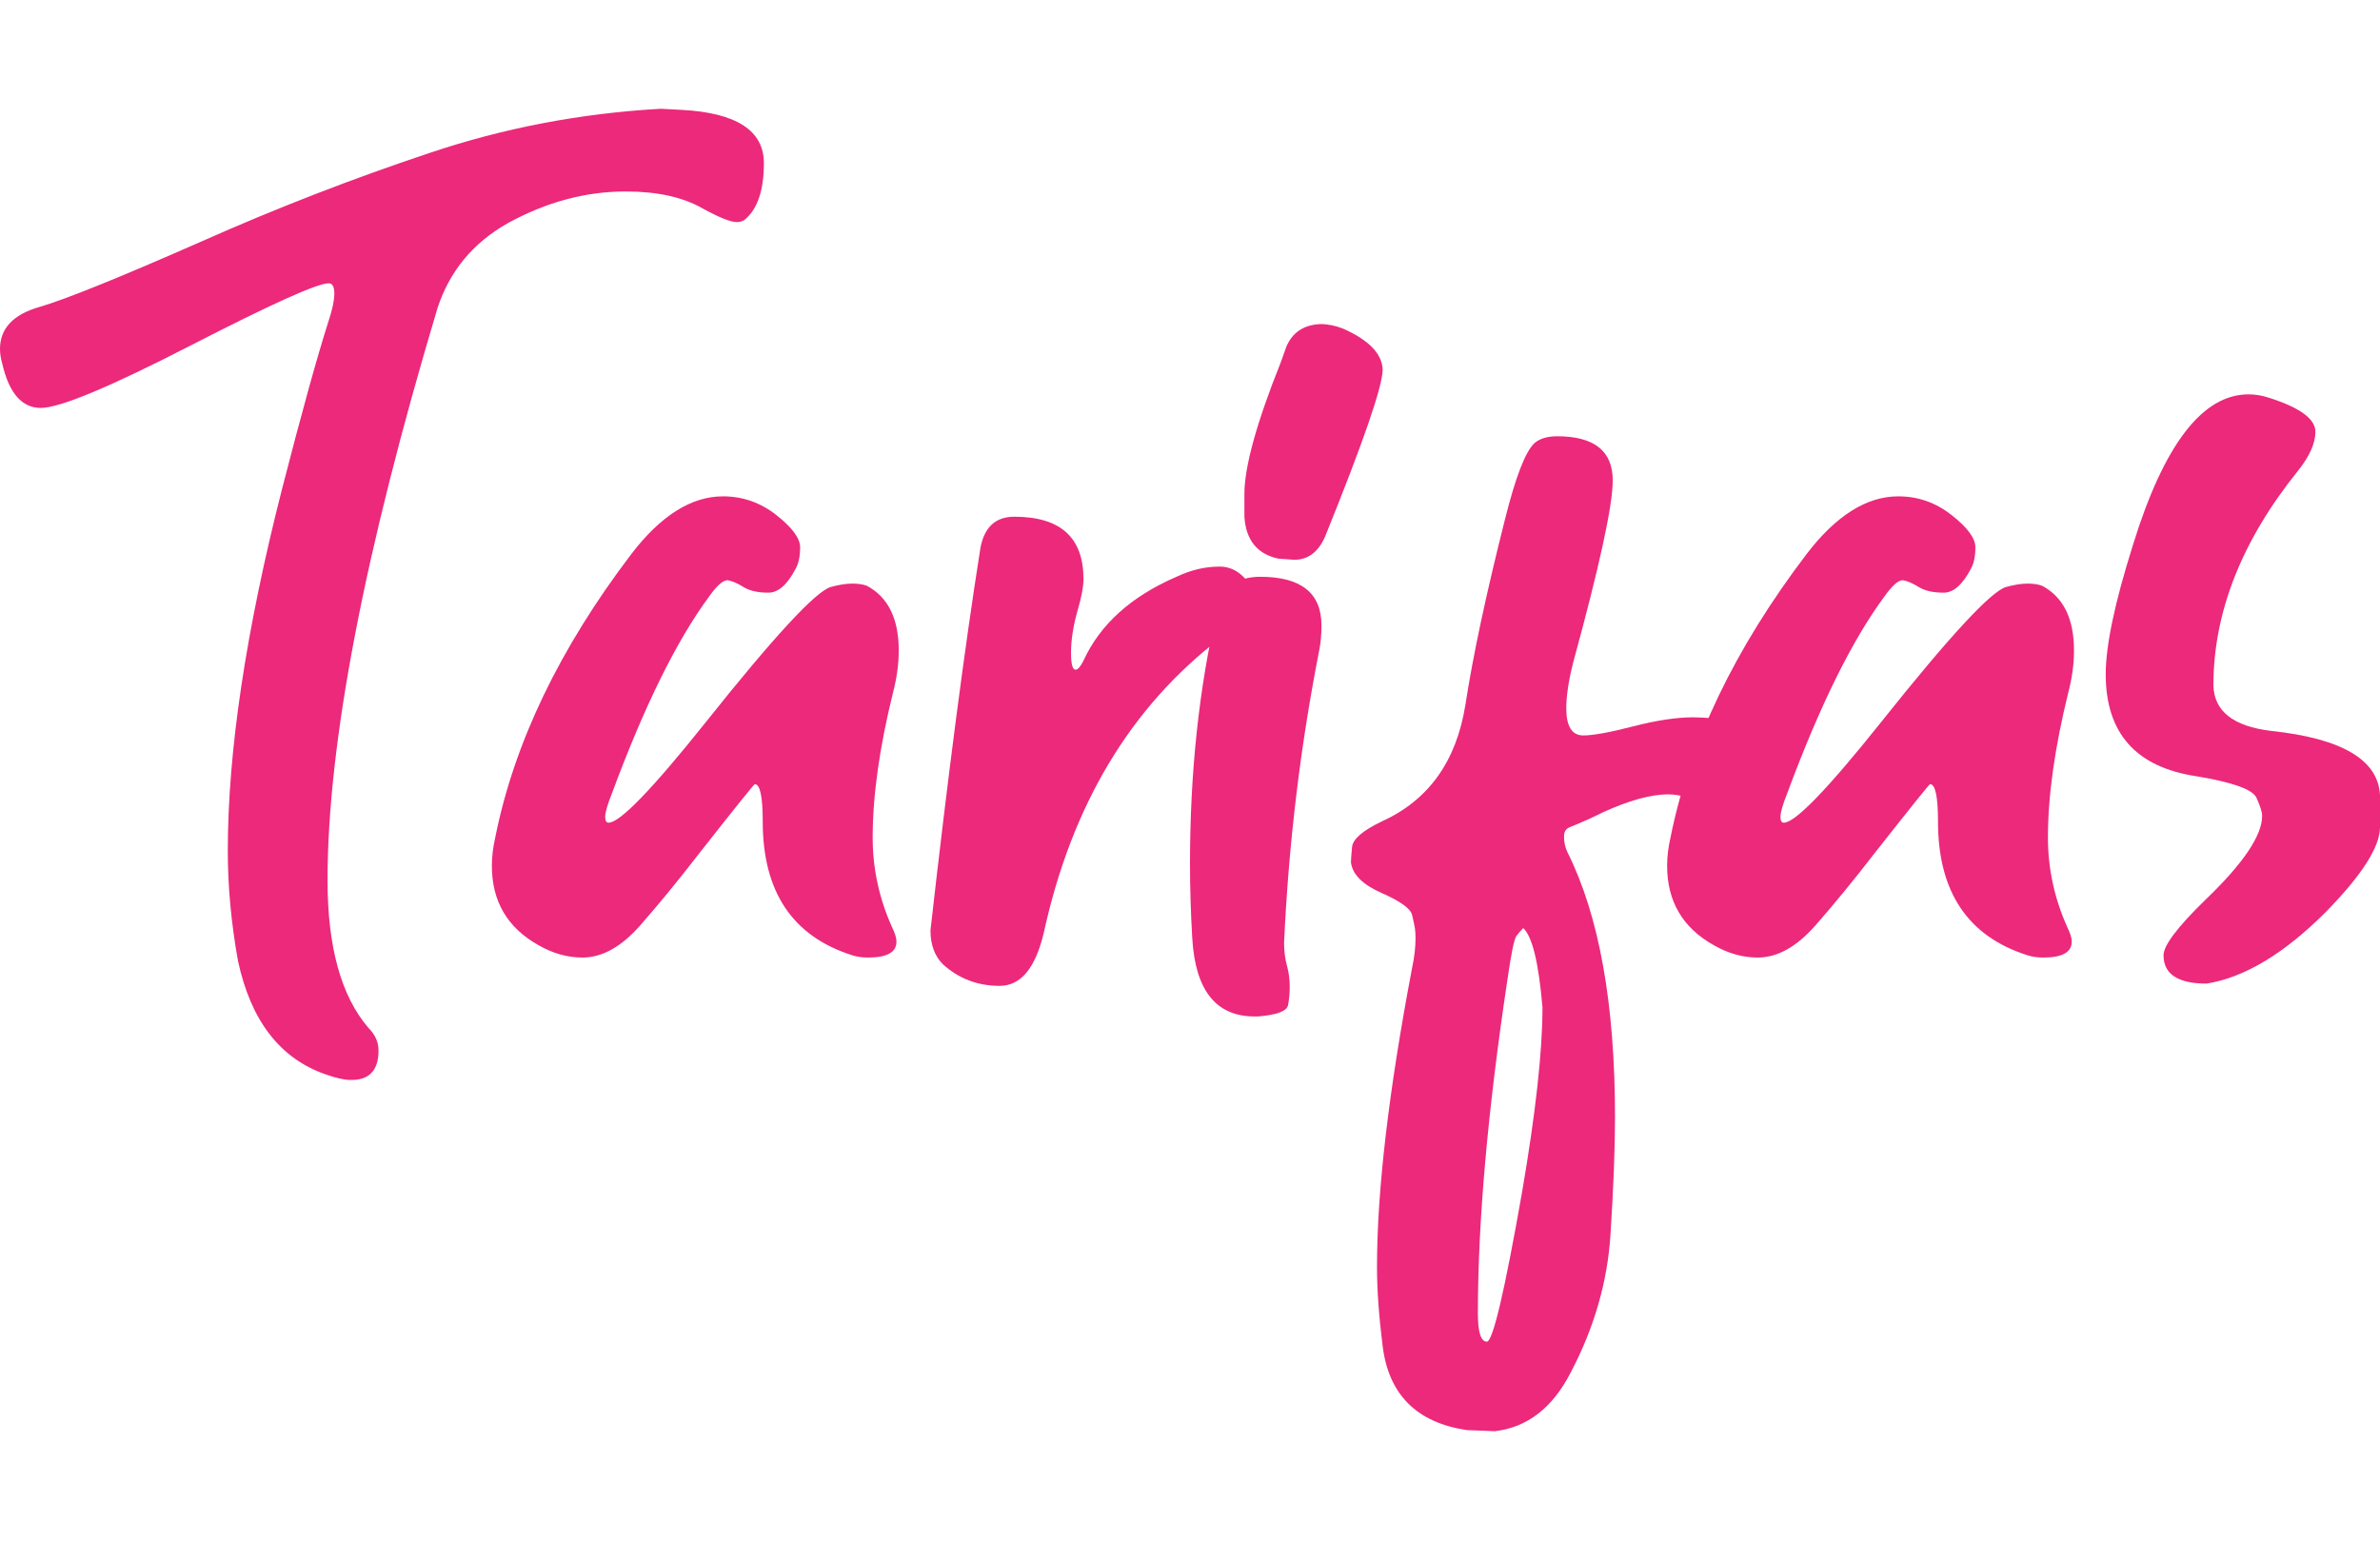
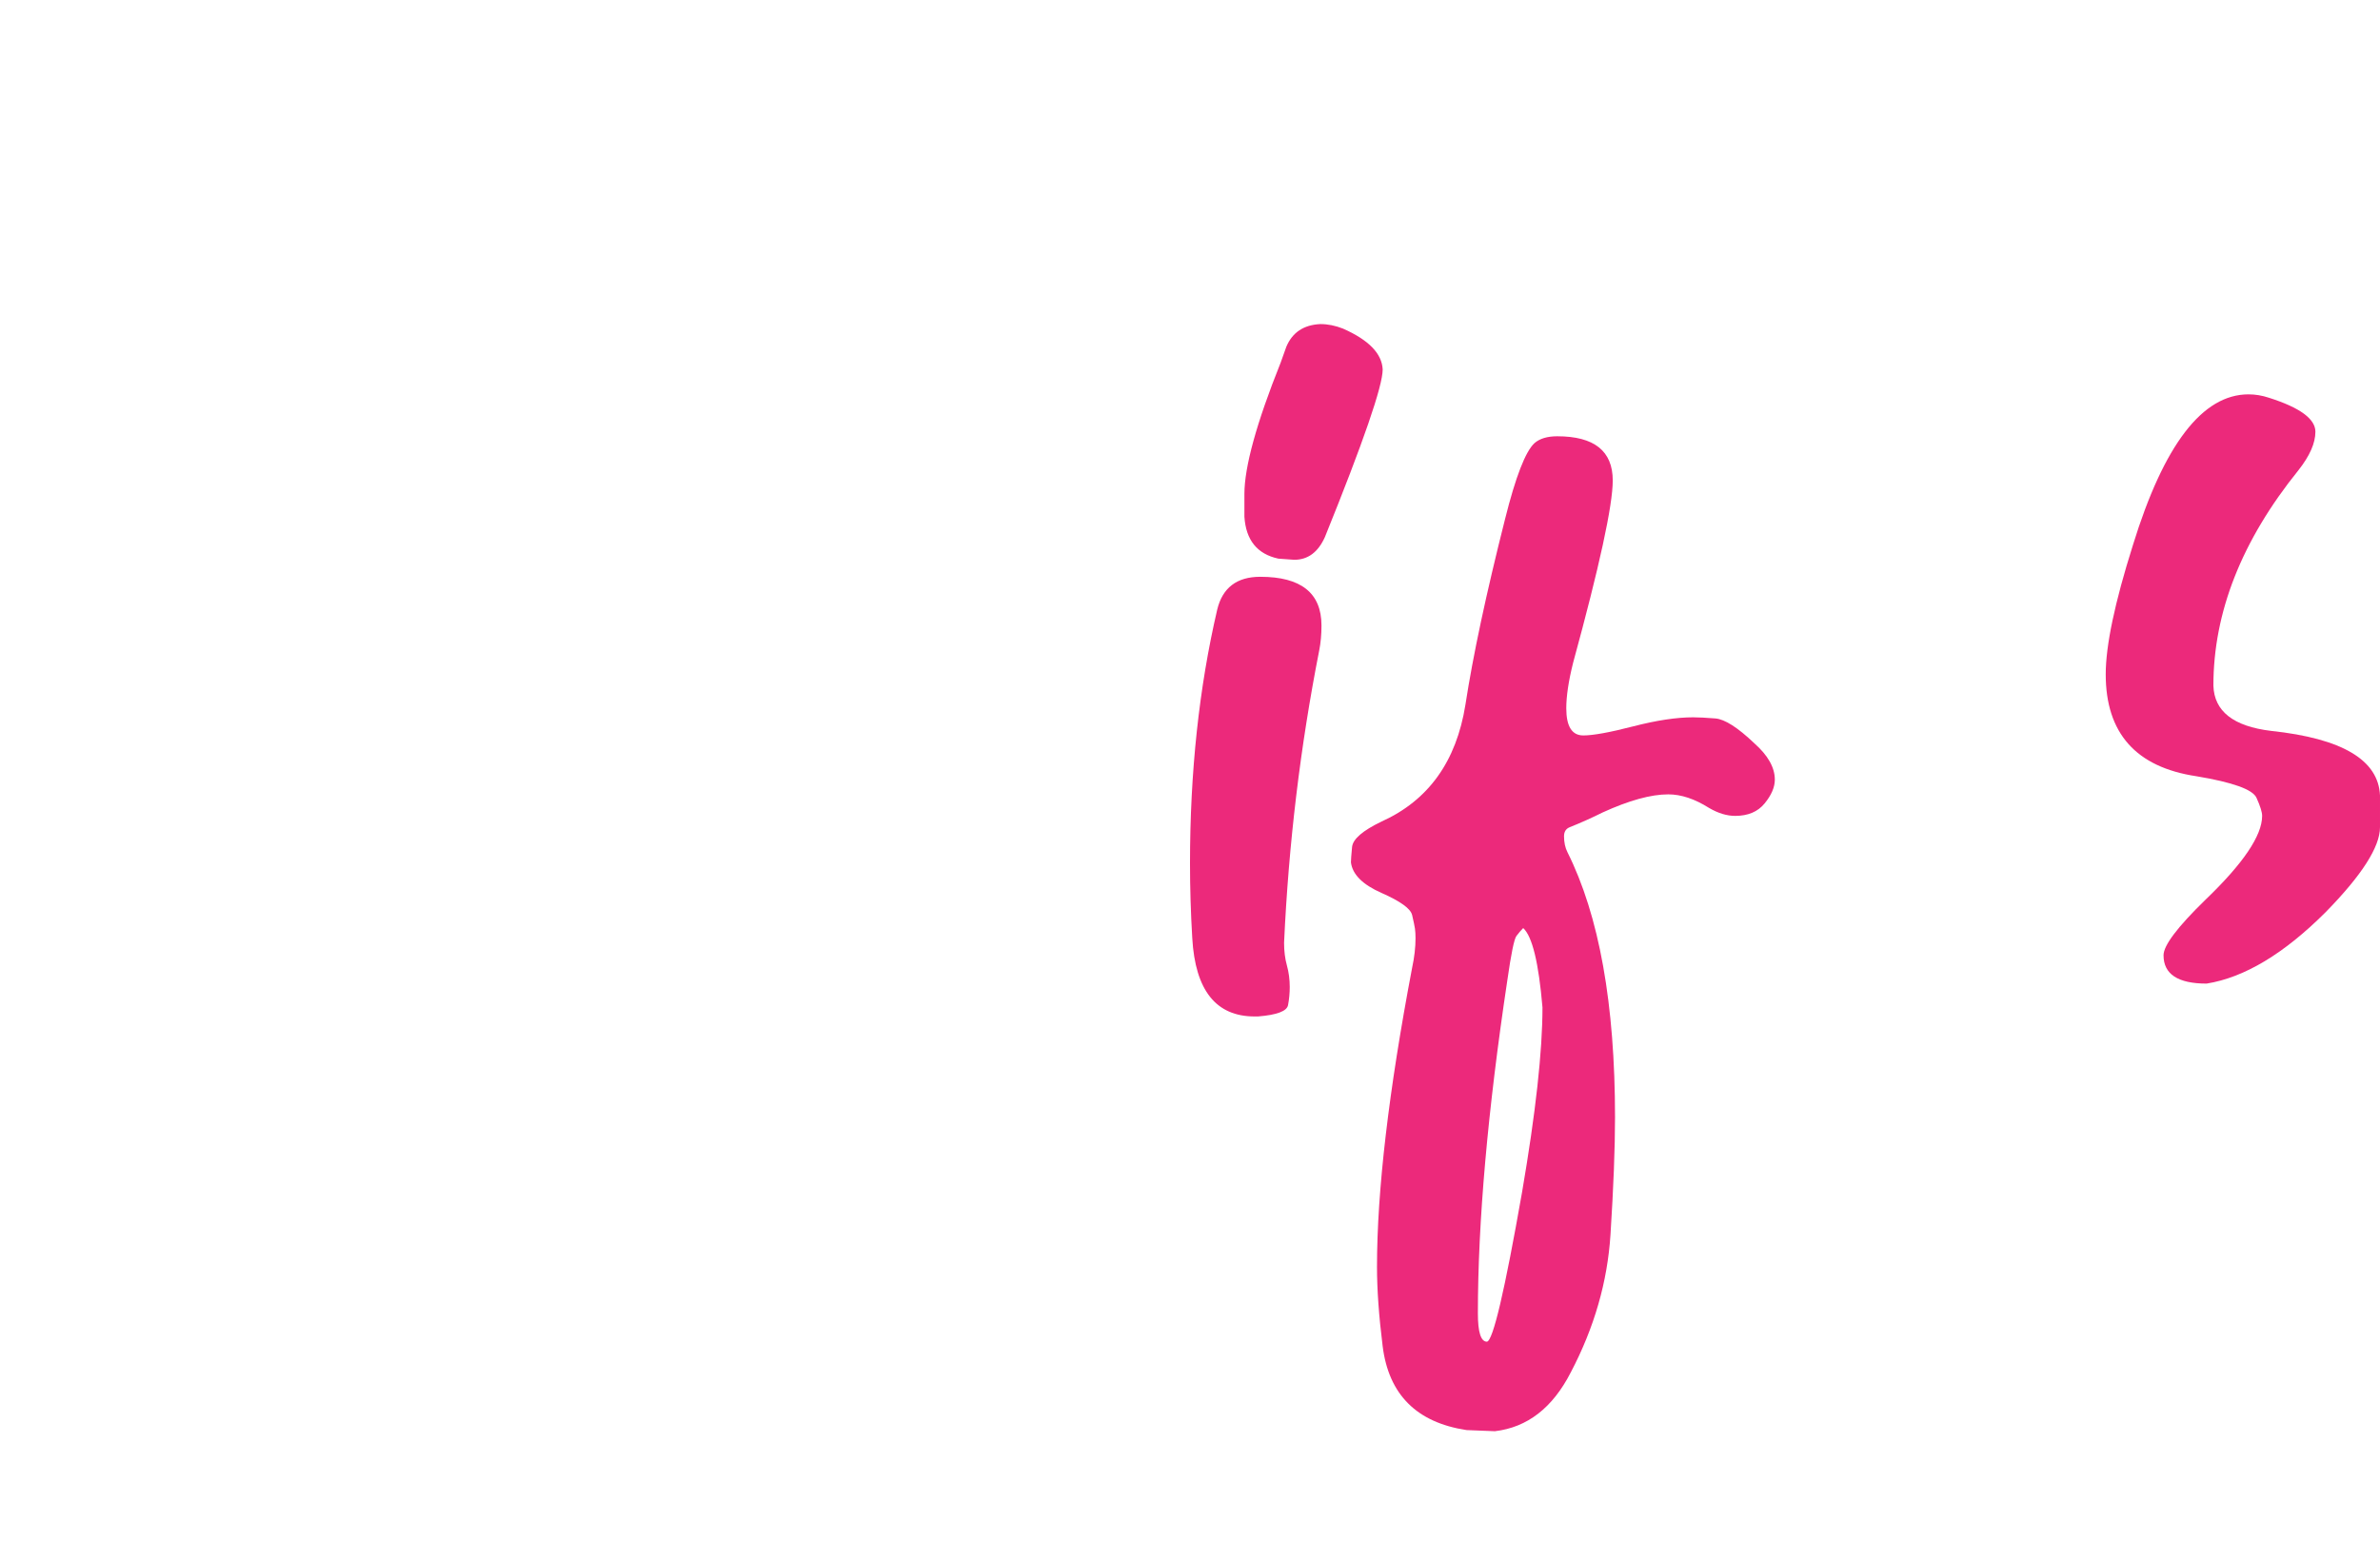
<svg xmlns="http://www.w3.org/2000/svg" version="1.1" x="0px" y="0px" width="316.081px" height="204.854px" viewBox="0 0 316.081 204.854" style="enable-background:new 0 0 316.081 204.854;" xml:space="preserve">
  <style type="text/css">
	.st0{fill:#EC297B;}
</style>
  <defs>
</defs>
  <g>
-     <path class="st0" d="M46.96,143.443h-0.451c-0.805,0-1.907-0.252-3.312-0.753c-6.021-2.107-9.885-7.126-11.59-15.052   c-0.903-5.017-1.354-9.882-1.354-14.601c0-13.245,2.408-29.299,7.225-48.166c2.608-10.134,4.666-17.559,6.172-22.277   c0.5-1.505,0.752-2.709,0.752-3.612s-0.252-1.354-0.752-1.354c-1.506,0-7.627,2.761-18.363,8.278   c-10.736,5.52-17.359,8.278-19.869,8.278c-2.507,0-4.214-1.957-5.117-5.87c-0.2-0.701-0.301-1.354-0.301-1.957   c0-2.709,1.73-4.565,5.192-5.569c3.462-1.001,10.663-3.914,21.6-8.73c9.935-4.415,20.019-8.328,30.254-11.74   c9.833-3.312,20.068-5.269,30.706-5.87l2.859,0.15c7.226,0.402,10.838,2.761,10.838,7.074c0,3.612-0.854,6.122-2.559,7.526   c-0.302,0.202-0.654,0.301-1.054,0.301c-0.805,0-2.31-0.603-4.516-1.807c-2.61-1.505-6.021-2.258-10.235-2.258   c-5.32,0-10.536,1.407-15.654,4.215c-4.616,2.61-7.729,6.374-9.332,11.289c-9.734,32.512-14.6,57.851-14.6,76.012   c0,8.831,1.806,15.353,5.418,19.567c0.903,0.903,1.354,1.905,1.354,3.01C50.271,142.037,49.167,143.342,46.96,143.443z" />
-     <path class="st0" d="M115.295,127.188c-0.804,0-1.505-0.102-2.107-0.301c-7.928-2.507-11.891-8.429-11.891-17.761   c0-3.312-0.353-4.967-1.054-4.967c-0.102,0-2.559,3.062-7.375,9.181c-2.71,3.514-5.32,6.698-7.827,9.558   c-2.51,2.86-5.068,4.29-7.677,4.29c-2.008,0-3.965-0.553-5.87-1.656c-4.113-2.307-6.171-5.818-6.171-10.536   c0-1.204,0.15-2.458,0.451-3.763c2.51-12.543,8.528-25.085,18.062-37.63c3.913-5.117,7.978-7.676,12.191-7.676   c2.608,0,4.968,0.828,7.074,2.483c2.107,1.656,3.161,3.085,3.161,4.29s-0.202,2.159-0.602,2.86   c-1.105,2.107-2.31,3.161-3.612,3.161c-1.406,0-2.51-0.25-3.312-0.752c-0.805-0.501-1.505-0.802-2.107-0.903   c-0.603,0-1.406,0.703-2.408,2.107c-4.315,5.821-8.632,14.551-12.944,26.19c-0.603,1.505-0.903,2.559-0.903,3.161   c0,0.503,0.15,0.752,0.451,0.752c1.505,0,5.818-4.464,12.944-13.396c9.031-11.338,14.549-17.31,16.558-17.912   c1.103-0.301,2.056-0.452,2.859-0.452c0.802,0,1.454,0.101,1.957,0.301c2.808,1.505,4.215,4.365,4.215,8.579   c0,1.807-0.252,3.664-0.753,5.569c-1.807,7.326-2.709,13.749-2.709,19.267c0,4.115,0.852,8.078,2.559,11.891   c0.399,0.805,0.602,1.456,0.602,1.957C119.058,126.484,117.802,127.188,115.295,127.188z" />
-     <path class="st0" d="M132.755,130.95c-2.911,0-5.418-0.955-7.525-2.86c-1.105-1.105-1.656-2.608-1.656-4.516   c2.308-20.47,4.516-37.378,6.623-50.725c0.501-2.808,2.006-4.214,4.516-4.214c6.119,0,9.182,2.761,9.182,8.278   c0,1.004-0.252,2.359-0.753,4.064c-0.602,2.107-0.903,4.015-0.903,5.72c0,1.505,0.2,2.258,0.603,2.258   c0.301,0,0.651-0.4,1.054-1.204c2.206-4.817,6.322-8.528,12.343-11.138c1.904-0.903,3.812-1.355,5.72-1.355   c1.705,0,3.108,0.903,4.214,2.709c0.603,0.903,0.903,1.707,0.903,2.408c0,1.204-1.154,2.359-3.462,3.462   c-0.603,0.301-1.105,0.602-1.505,0.903c-11.943,9.132-19.77,22.178-23.481,39.135C137.521,128.591,135.563,130.95,132.755,130.95z" />
    <path class="st0" d="M167.071,135.014h-0.451c-5.117,0-7.879-3.462-8.278-10.386c-0.202-3.41-0.302-6.722-0.302-9.934   c0-12.141,1.205-23.38,3.613-33.716c0.7-2.909,2.607-4.365,5.719-4.365c5.419,0,8.129,2.159,8.129,6.472   c0,1.205-0.102,2.31-0.301,3.312c-2.51,12.745-4.064,25.689-4.667,38.834c0,1.105,0.125,2.107,0.377,3.01   c0.249,0.903,0.376,1.856,0.376,2.86c0,0.802-0.075,1.604-0.226,2.408C170.91,134.311,169.579,134.812,167.071,135.014z    M171.888,74.355l-2.106-0.151c-2.811-0.602-4.315-2.458-4.516-5.569v-3.011c0-3.612,1.604-9.431,4.816-17.46l0.753-2.107   c0.802-1.905,2.307-2.909,4.516-3.01c1.002,0,2.006,0.203,3.01,0.602c3.41,1.505,5.167,3.312,5.269,5.419   c0,2.208-2.56,9.633-7.677,22.276C175.049,73.354,173.694,74.355,171.888,74.355z" />
    <path class="st0" d="M198.529,190.104l-3.763-0.15c-6.623-1.004-10.336-4.718-11.139-11.138c-0.503-4.015-0.752-7.526-0.752-10.537   c0-10.136,1.555-23.382,4.666-39.736c0.301-1.406,0.451-2.709,0.451-3.914c0-0.501-0.025-0.927-0.075-1.28   c-0.052-0.35-0.177-0.952-0.376-1.806c-0.202-0.852-1.557-1.83-4.064-2.936c-2.509-1.103-3.863-2.458-4.063-4.063   c0-0.301,0.049-0.979,0.15-2.032c0.099-1.054,1.404-2.183,3.913-3.387c6.221-2.808,9.935-7.978,11.139-15.503   c1.002-6.522,2.759-14.75,5.268-24.685c1.404-5.619,2.71-8.979,3.914-10.085c0.701-0.602,1.705-0.903,3.01-0.903   c4.916,0,7.376,1.957,7.376,5.87c0,3.312-1.757,11.39-5.269,24.234c-0.602,2.408-0.902,4.417-0.902,6.021   c0,2.408,0.752,3.612,2.258,3.612c1.303,0,3.511-0.4,6.622-1.204c3.109-0.802,5.77-1.204,7.978-1.204   c0.701,0,1.68,0.052,2.936,0.15c1.254,0.101,2.984,1.204,5.192,3.312c1.807,1.606,2.71,3.213,2.71,4.816   c0,1.004-0.452,2.058-1.355,3.161c-0.902,1.105-2.208,1.655-3.913,1.655c-1.105,0-2.258-0.35-3.462-1.053   c-1.907-1.205-3.713-1.806-5.419-1.806c-2.31,0-5.219,0.804-8.729,2.408c-1.406,0.703-2.86,1.354-4.365,1.957   c-0.504,0.203-0.753,0.602-0.753,1.205c0,0.804,0.151,1.505,0.452,2.107c4.215,8.429,6.321,20.169,6.321,35.221   c0,4.113-0.202,9.307-0.602,15.579c-0.402,6.27-2.159,12.366-5.269,18.288C206.206,186.992,202.843,189.601,198.529,190.104z    M197.476,178.213c0.803-0.101,2.357-6.724,4.666-19.868c1.807-10.537,2.71-18.716,2.71-24.535   c-0.503-5.922-1.354-9.431-2.559-10.537c-0.302,0.301-0.603,0.654-0.903,1.054c-0.301,0.402-0.703,2.356-1.204,5.87   c-2.61,17.359-3.913,32.11-3.913,44.253C196.272,176.957,196.672,178.213,197.476,178.213z" />
-     <path class="st0" d="M271.378,127.188c-0.804,0-1.505-0.102-2.107-0.301c-7.928-2.507-11.891-8.429-11.891-17.761   c0-3.312-0.353-4.967-1.053-4.967c-0.102,0-2.56,3.062-7.376,9.181c-2.71,3.514-5.319,6.698-7.827,9.558   c-2.51,2.86-5.068,4.29-7.676,4.29c-2.009,0-3.966-0.553-5.871-1.656c-4.113-2.307-6.171-5.818-6.171-10.536   c0-1.204,0.15-2.458,0.452-3.763c2.509-12.543,8.527-25.085,18.062-37.63c3.913-5.117,7.978-7.676,12.192-7.676   c2.607,0,4.967,0.828,7.074,2.483s3.16,3.085,3.16,4.29s-0.201,2.159-0.602,2.86c-1.105,2.107-2.31,3.161-3.612,3.161   c-1.406,0-2.51-0.25-3.312-0.752c-0.805-0.501-1.505-0.802-2.107-0.903c-0.602,0-1.406,0.703-2.408,2.107   c-4.315,5.821-8.631,14.551-12.944,26.19c-0.603,1.505-0.903,2.559-0.903,3.161c0,0.503,0.15,0.752,0.451,0.752   c1.506,0,5.818-4.464,12.945-13.396c9.031-11.338,14.549-17.31,16.557-17.912c1.104-0.301,2.056-0.452,2.859-0.452   c0.803,0,1.454,0.101,1.957,0.301c2.809,1.505,4.215,4.365,4.215,8.579c0,1.807-0.252,3.664-0.753,5.569   c-1.806,7.326-2.709,13.749-2.709,19.267c0,4.115,0.852,8.078,2.559,11.891c0.399,0.805,0.603,1.456,0.603,1.957   C275.142,126.484,273.886,127.188,271.378,127.188z" />
    <path class="st0" d="M293.053,130.649c-3.814,0-5.72-1.256-5.72-3.763c0-1.303,1.855-3.763,5.569-7.375   c5.017-4.816,7.526-8.528,7.526-11.139c0-0.501-0.252-1.303-0.753-2.408c-0.503-1.103-3.161-2.056-7.978-2.859   c-8.029-1.204-12.041-5.72-12.041-13.547c0-3.812,1.203-9.532,3.612-17.159c4.113-13.344,9.23-20.019,15.353-20.019   c0.903,0,1.807,0.15,2.709,0.451c4.113,1.306,6.172,2.811,6.172,4.516c0,1.505-0.753,3.213-2.258,5.118   c-7.526,9.332-11.289,18.867-11.289,28.598c0.099,3.413,2.657,5.419,7.676,6.021c9.432,1.004,14.248,3.864,14.45,8.58v4.214   c0,2.611-2.408,6.374-7.225,11.289C303.337,126.684,298.069,129.845,293.053,130.649z" />
  </g>
</svg>